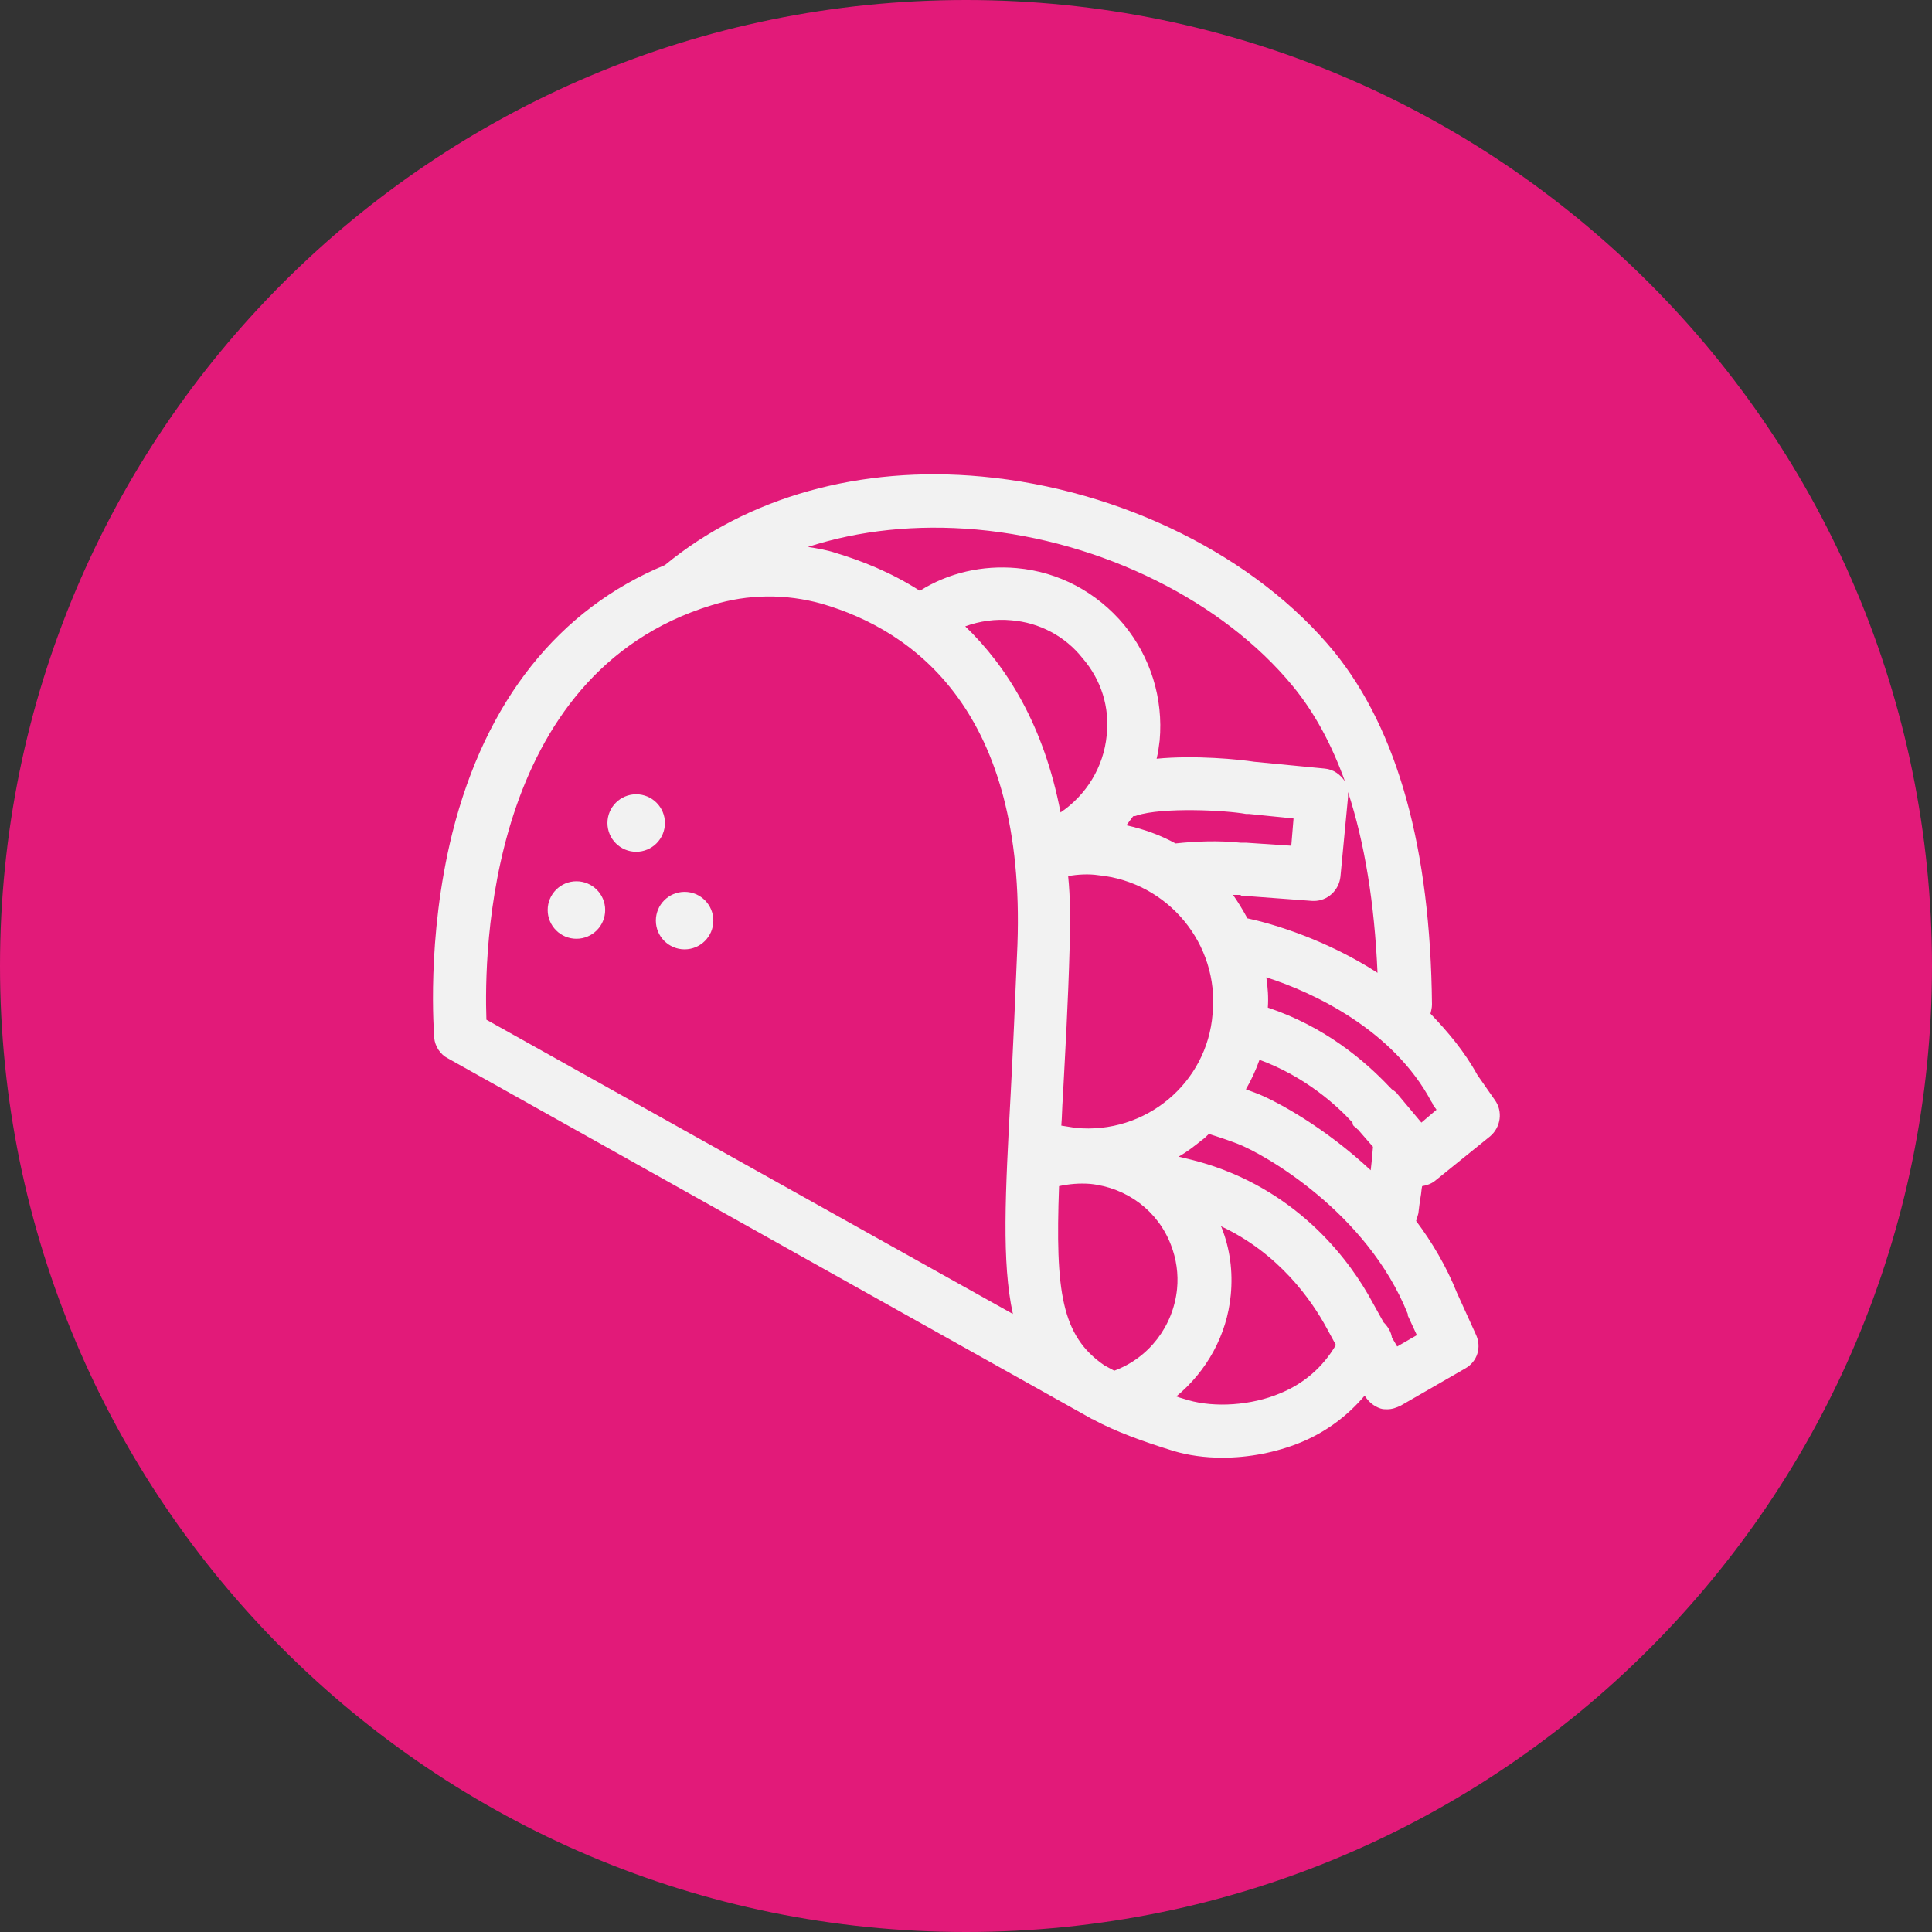
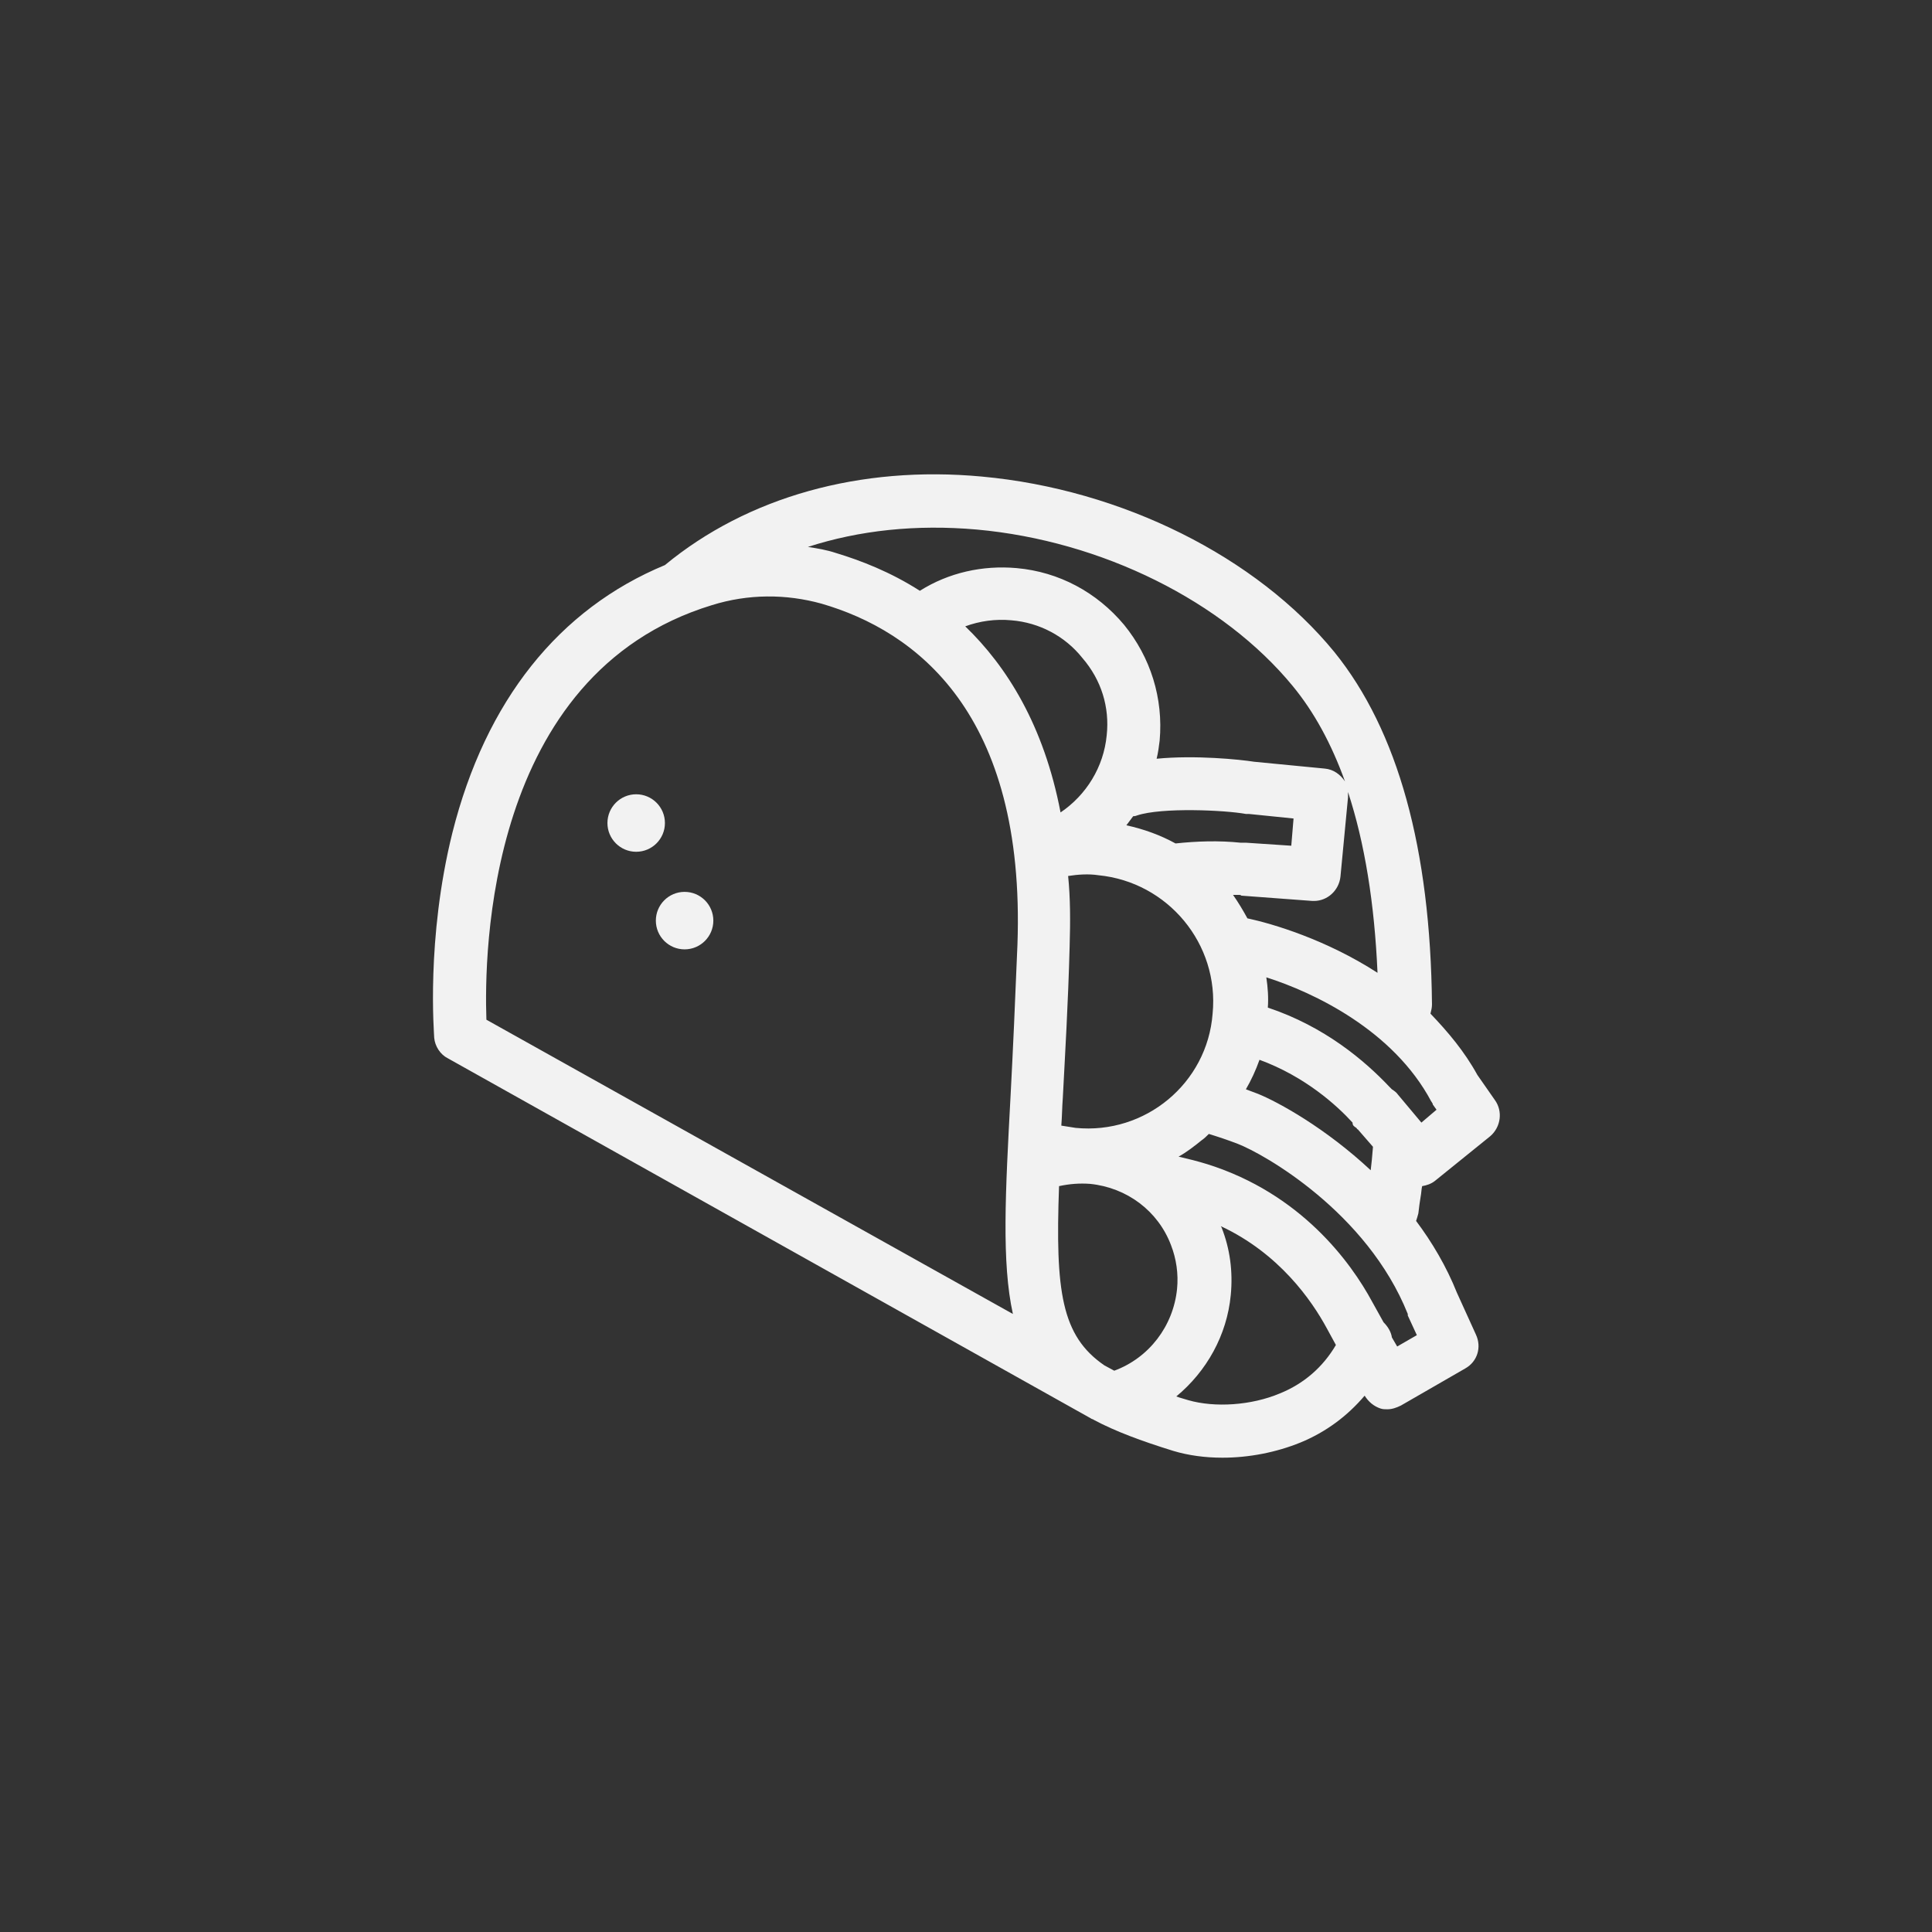
<svg xmlns="http://www.w3.org/2000/svg" width="255" height="255" viewBox="0 0 255 255" fill="none">
  <rect x="0" y="0" width="255" height="255" fill="#333333" stroke="none" />
-   <path d="M127.5 255C197.916 255 255 197.916 255 127.5C255 57.084 197.916 0 127.5 0C57.084 0 0 57.084 0 127.5C0 197.916 57.084 255 127.5 255Z" fill="#E21A79" />
-   <path d="M76.081 123.906C78.176 123.906 79.875 122.207 79.875 120.112C79.875 118.016 78.176 116.318 76.081 116.318C73.985 116.318 72.287 118.016 72.287 120.112C72.287 122.207 73.985 123.906 76.081 123.906Z" fill="#F2F2F2" />
  <path d="M90.358 125.304C92.454 125.304 94.152 123.605 94.152 121.51C94.152 119.414 92.454 117.716 90.358 117.716C88.263 117.716 86.564 119.414 86.564 121.51C86.564 123.605 88.263 125.304 90.358 125.304Z" fill="#F2F2F2" />
  <path d="M83.968 112.424C86.064 112.424 87.762 110.725 87.762 108.63C87.762 106.534 86.064 104.835 83.968 104.835C81.873 104.835 80.174 106.534 80.174 108.63C80.174 110.725 81.873 112.424 83.968 112.424Z" fill="#F2F2F2" />
  <path d="M197.291 145.172L194.994 141.878C193.297 138.782 191.1 136.186 188.804 133.79C188.904 133.391 189.004 132.991 189.004 132.592C188.804 112.024 184.511 96.449 176.124 86.065C165.84 73.485 148.068 64.599 129.597 62.901C113.522 61.404 98.645 65.597 87.762 74.583C73.784 80.374 64.099 92.455 59.706 109.928C56.212 124.006 57.31 136.486 57.31 136.985C57.41 138.083 58.109 139.182 59.107 139.681L143.974 187.206C144.074 187.306 144.274 187.306 144.374 187.406C147.169 188.904 150.664 190.202 154.857 191.5C156.854 192.099 159.051 192.398 161.347 192.398C164.841 192.398 168.436 191.699 171.631 190.401C175.025 189.004 177.821 186.907 180.117 184.211C180.617 185.01 181.316 185.609 182.214 185.908C182.514 186.008 182.813 186.008 183.113 186.008C183.712 186.008 184.311 185.809 184.91 185.509L193.397 180.617C194.994 179.718 195.593 177.821 194.794 176.124L192.298 170.632C190.901 167.138 189.004 163.943 186.907 161.147C187.007 160.848 187.107 160.548 187.206 160.149C187.306 159.25 187.406 158.551 187.506 157.952C187.606 157.453 187.606 156.954 187.706 156.555C188.305 156.455 188.904 156.255 189.403 155.856L196.692 149.965C198.089 148.767 198.389 146.67 197.291 145.172ZM179.019 148.867C179.119 148.966 179.119 149.066 179.219 149.066L181.216 151.363C181.116 152.661 181.016 153.659 180.916 154.458C174.926 148.867 168.735 145.472 166.04 144.374C165.54 144.174 164.941 143.974 164.442 143.775C165.141 142.576 165.74 141.278 166.239 139.881C172.23 142.077 176.423 145.871 178.52 148.168C178.52 148.567 178.72 148.667 179.019 148.867ZM150.065 107.631C153.359 106.533 161.746 106.932 164.442 107.432C164.542 107.432 164.542 107.432 164.642 107.432C164.742 107.432 164.742 107.432 164.841 107.432L170.732 108.031L170.433 111.625L164.442 111.226C164.242 111.226 164.143 111.226 163.943 111.226C163.843 111.226 163.743 111.226 163.743 111.226C160.848 110.926 157.952 111.026 155.157 111.325C153.16 110.227 150.963 109.428 148.667 108.929C148.966 108.53 149.266 108.13 149.565 107.731C149.565 107.731 149.865 107.731 150.065 107.631ZM146.071 97.048C145.671 101.241 143.375 104.936 139.98 107.232C137.784 95.75 132.892 87.962 127.4 82.67C129.297 81.972 131.394 81.672 133.491 81.872C137.185 82.171 140.58 83.968 142.876 86.864C145.372 89.759 146.47 93.354 146.071 97.048ZM141.977 148.867C141.378 148.767 140.679 148.667 140.08 148.567C140.18 147.369 140.18 146.171 140.28 144.873C140.58 139.082 140.979 132.492 141.179 124.904C141.278 121.609 141.278 118.514 140.979 115.619C142.277 115.419 143.675 115.319 144.973 115.519C154.158 116.417 160.948 124.605 160.049 133.79C159.35 142.976 151.163 149.765 141.977 148.867ZM162.745 118.115C162.845 118.115 162.845 118.115 162.944 118.115C163.144 118.115 163.344 118.115 163.543 118.115C163.643 118.115 163.743 118.115 163.843 118.215L173.228 118.914C173.328 118.914 173.428 118.914 173.428 118.914C175.225 118.914 176.723 117.516 176.922 115.719L177.921 105.235C177.921 105.035 177.921 104.736 177.921 104.536C180.117 111.226 181.415 119.213 181.815 128.399C175.025 124.006 167.937 121.909 164.642 121.21C164.043 120.112 163.444 119.113 162.745 118.115ZM128.898 69.891C145.472 71.388 161.447 79.376 170.632 90.558C173.428 93.953 175.724 98.146 177.522 103.138C176.922 102.24 176.024 101.541 174.826 101.441L165.54 100.542C163.643 100.243 157.753 99.644 152.66 100.143C152.86 99.344 152.96 98.546 153.06 97.747C153.559 92.156 151.862 86.764 148.367 82.471C144.773 78.177 139.781 75.482 134.189 74.983C129.697 74.583 125.204 75.582 121.41 77.978C117.516 75.482 113.622 73.984 110.327 72.986C109.129 72.586 107.931 72.387 106.633 72.187C113.422 69.99 120.91 69.192 128.898 69.891ZM134.289 124.704C133.99 132.193 133.69 138.782 133.391 144.473C132.692 157.453 132.193 166.639 133.69 173.428L64.199 134.589C63.9 126.002 64.199 88.961 93.953 79.875C98.745 78.377 103.737 78.377 108.43 79.675C120.811 83.269 135.388 94.053 134.289 124.704ZM139.781 156.555C141.179 156.255 142.477 156.155 143.874 156.255C148.767 156.754 152.86 159.849 154.558 164.342C155.256 166.139 155.556 168.136 155.356 170.133C154.857 175.026 151.662 179.219 147.069 180.916L145.771 180.217C140.08 176.324 139.282 170.433 139.781 156.555ZM168.935 183.912C165.141 185.509 160.349 185.809 156.854 184.81C156.255 184.611 155.756 184.511 155.257 184.311C159.25 181.016 161.946 176.224 162.445 170.932C162.745 167.837 162.345 164.842 161.247 162.046C161.247 161.946 161.147 161.946 161.147 161.846C168.835 165.441 173.128 171.631 175.125 175.325L176.323 177.522C174.626 180.417 172.13 182.614 168.935 183.912ZM184.411 177.721L183.712 176.523C183.612 175.824 183.213 175.125 182.614 174.526L181.116 171.831C178.32 166.639 171.731 157.553 159.35 153.659C158.052 153.26 156.854 152.96 155.556 152.661C156.654 152.062 157.653 151.263 158.651 150.464C158.951 150.264 159.25 149.965 159.55 149.665C160.848 150.065 162.046 150.464 163.344 150.963C166.738 152.261 180.417 159.949 185.809 173.428V173.528C185.809 173.528 185.809 173.528 185.809 173.628L187.007 176.224L184.411 177.721ZM187.606 148.168L184.511 144.473C184.311 144.174 184.011 143.974 183.712 143.775C183.612 143.675 183.512 143.575 183.412 143.475C180.117 139.981 174.826 135.488 167.338 132.991C167.437 131.694 167.337 130.296 167.138 128.998C173.428 130.995 183.912 135.987 188.904 145.372C189.004 145.472 189.003 145.572 189.103 145.672C189.103 145.672 189.103 145.672 189.103 145.771L189.603 146.47L187.606 148.168Z" fill="#F2F2F2" />
</svg>